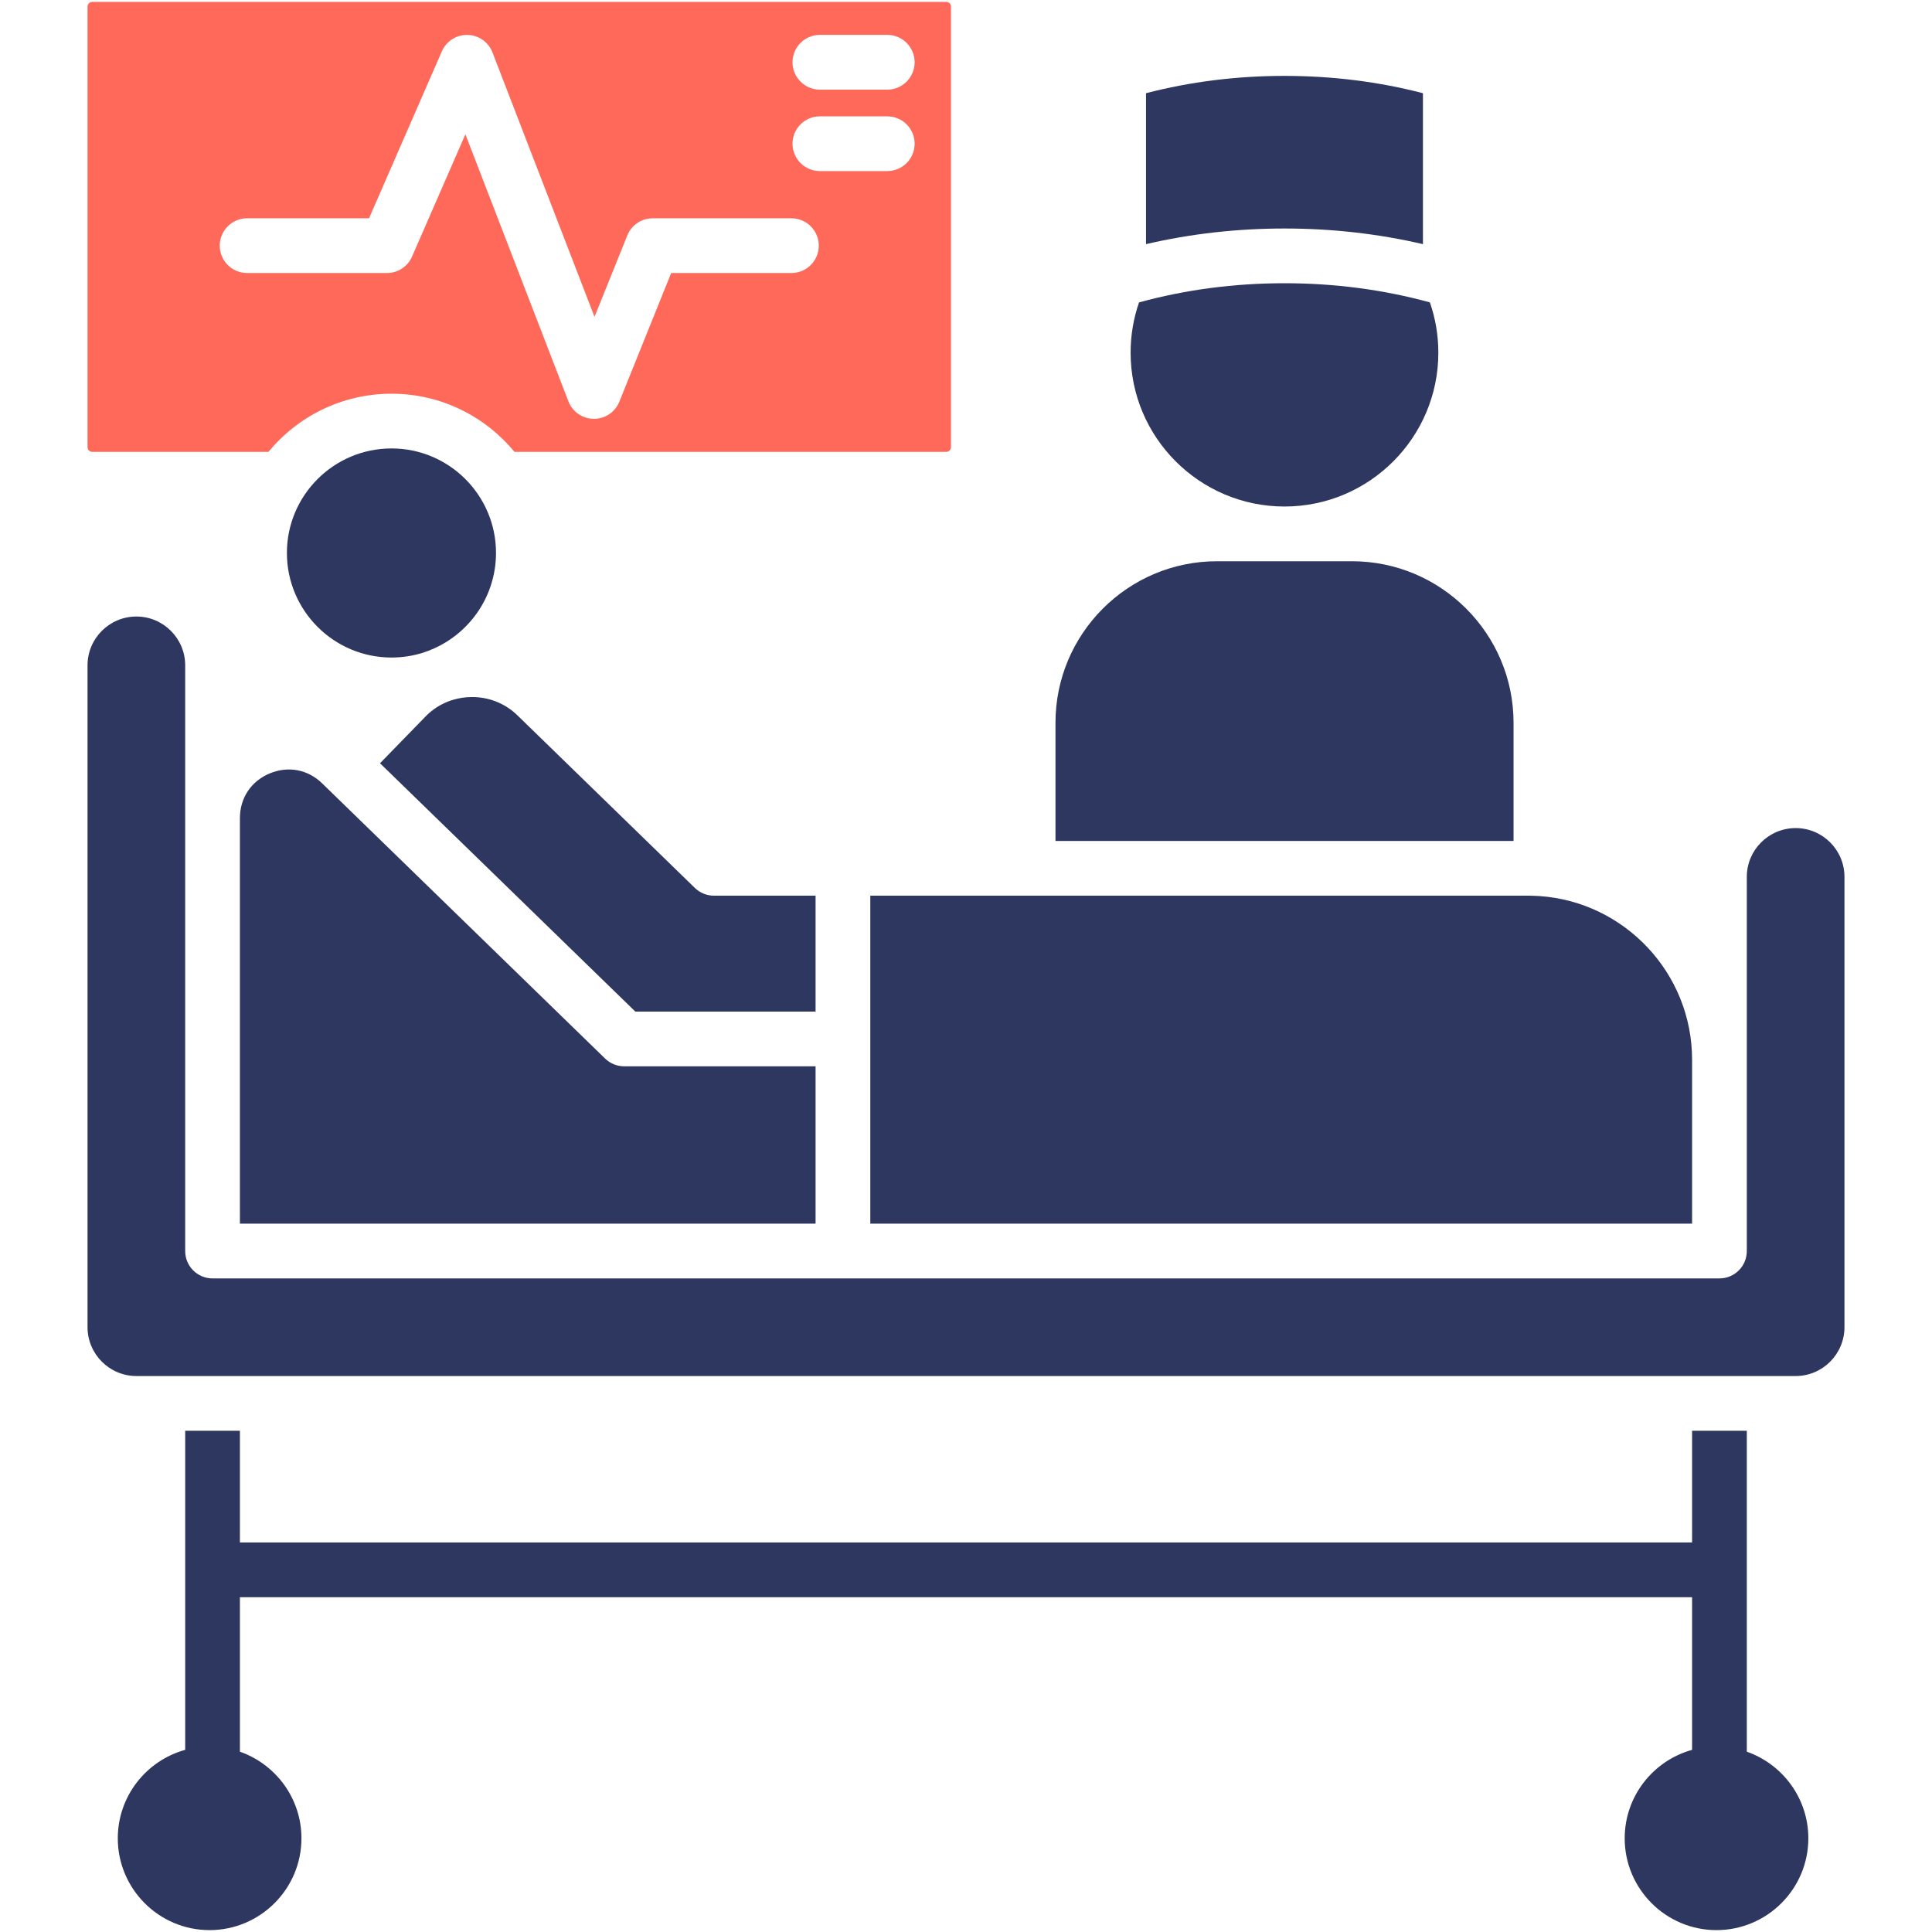
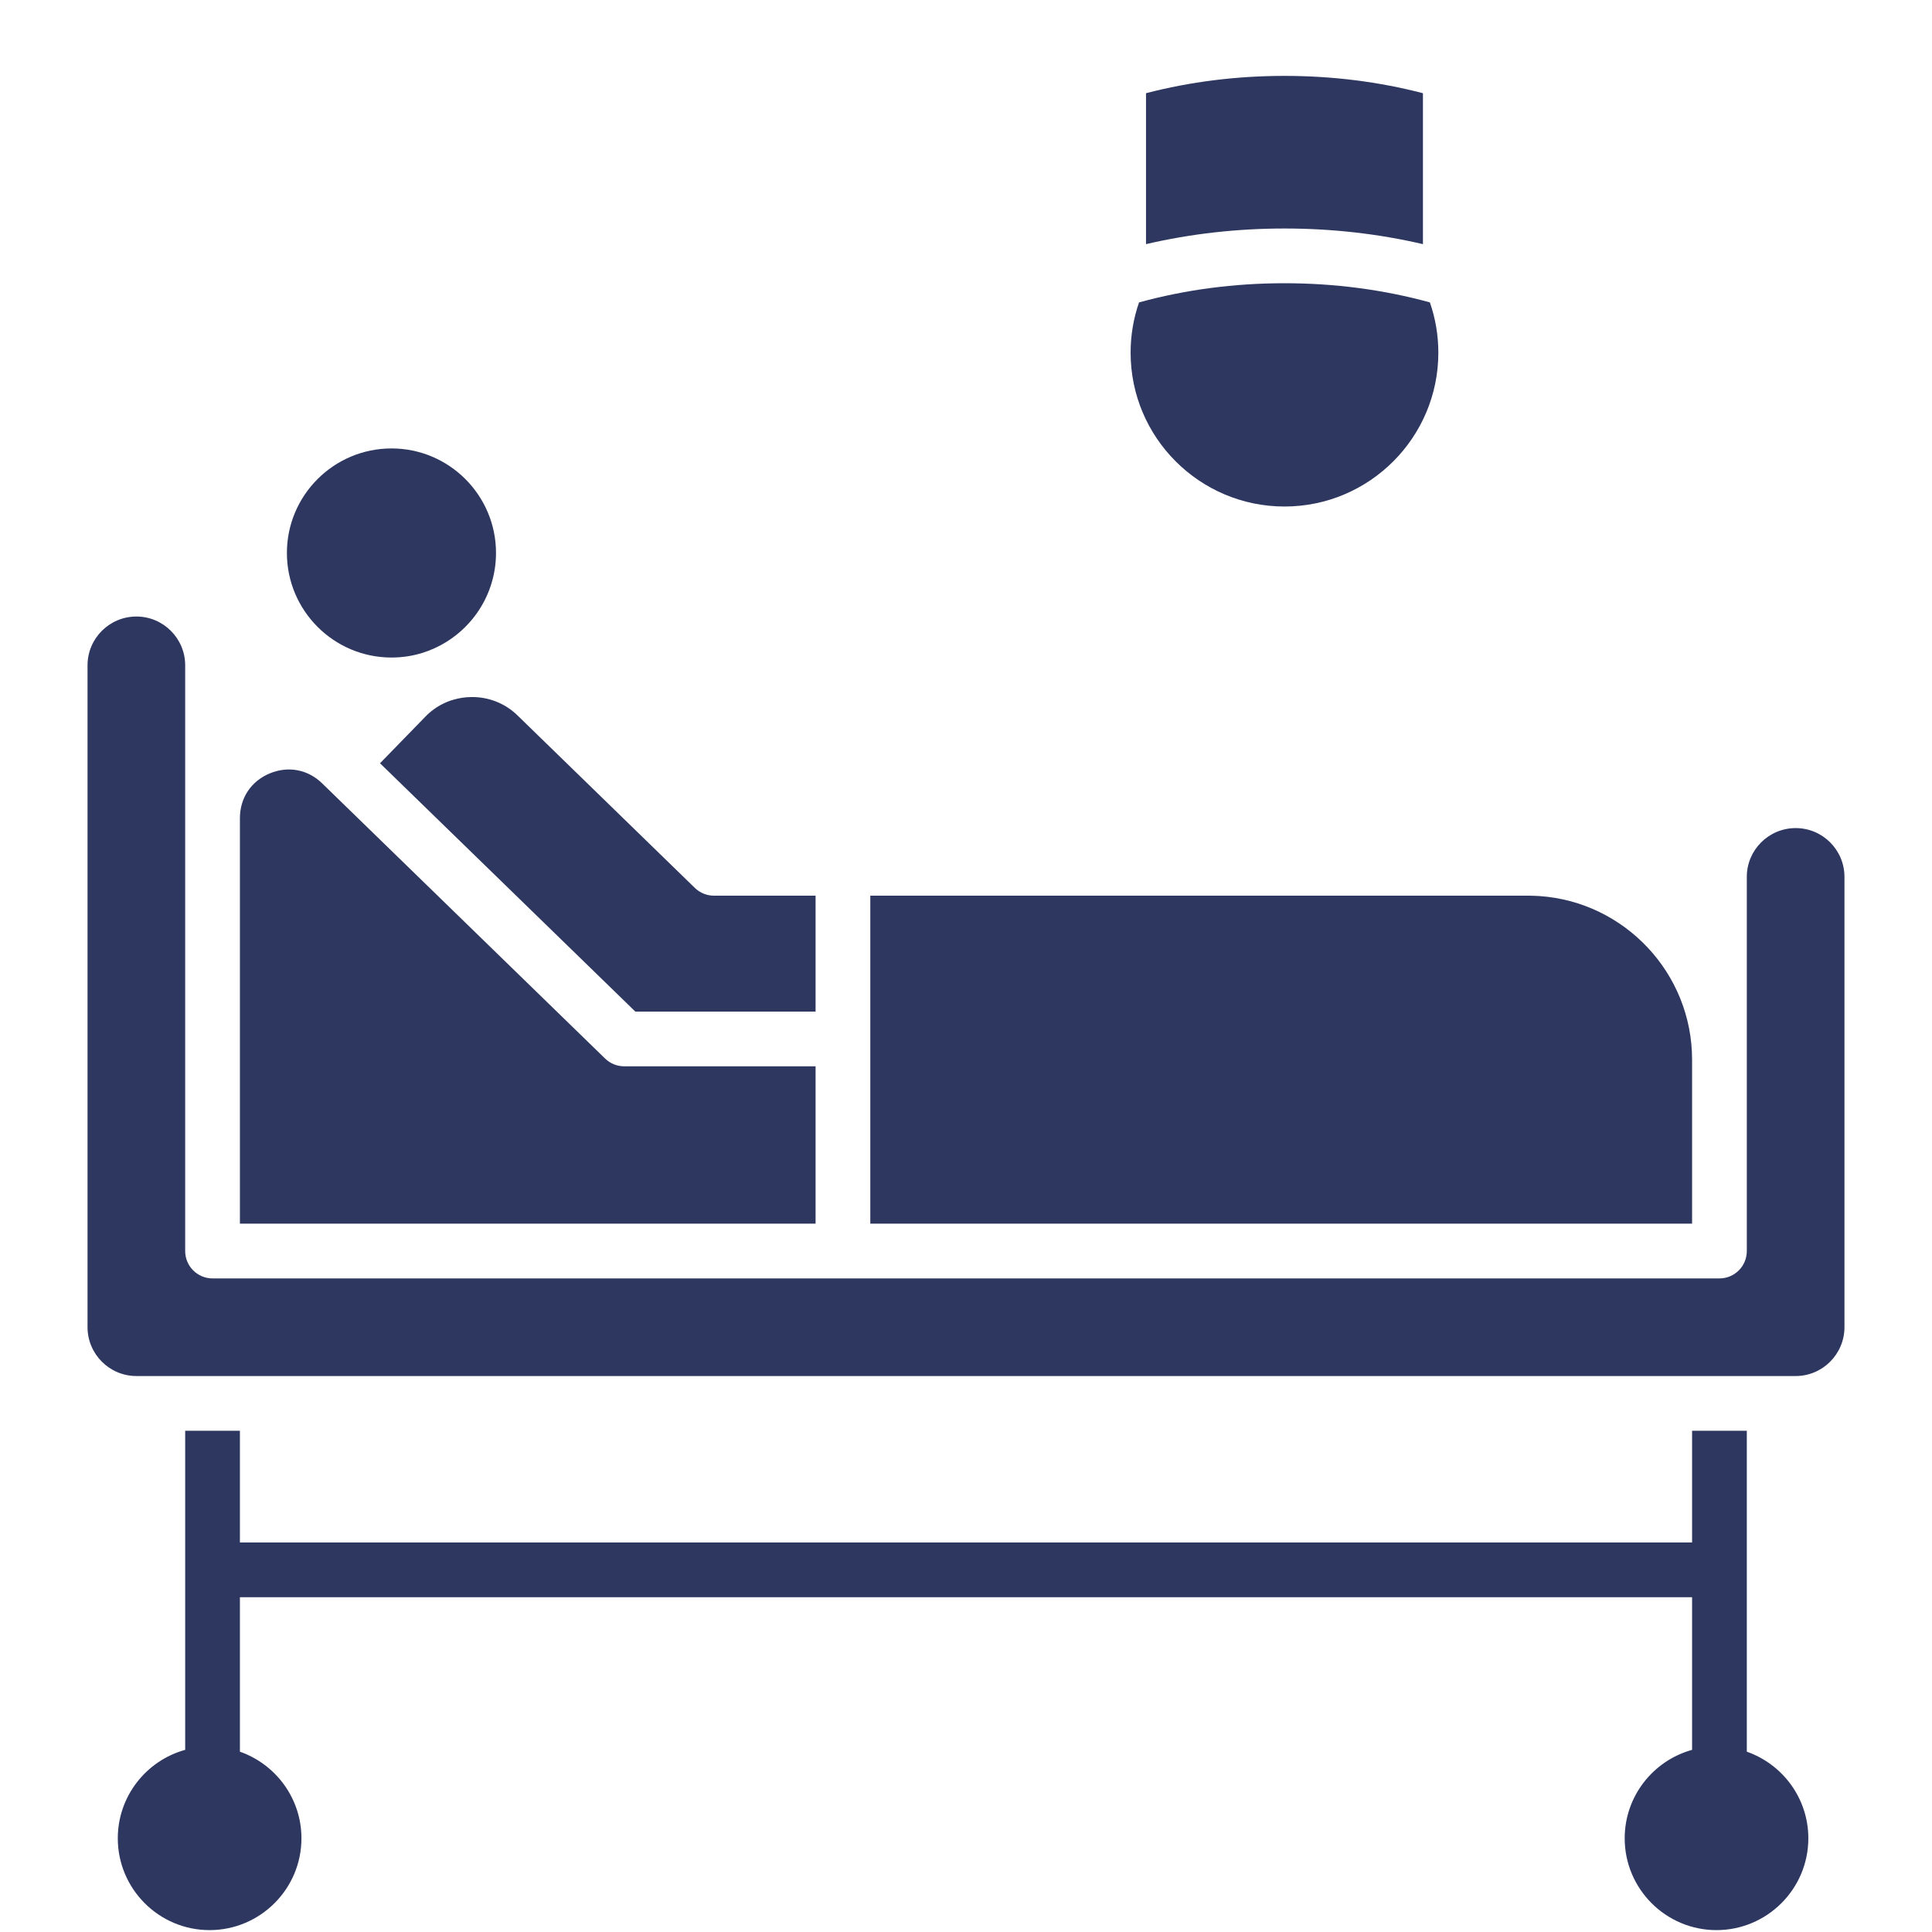
<svg xmlns="http://www.w3.org/2000/svg" width="512" height="512" viewBox="0 0 512 512" fill="none">
  <path d="M103.755 174.253C106.656 174.253 109.442 173.808 112.074 172.979C113.12 172.647 114.146 172.254 115.13 171.798C124.744 167.447 131.446 157.761 131.446 146.531C131.446 131.261 119.025 118.84 103.755 118.84C88.464 118.84 76.033 131.261 76.033 146.531C76.032 161.821 88.464 174.253 103.755 174.253Z" fill="#2E3760" />
  <path d="M475.873 219.451C468.735 219.451 462.923 225.242 462.923 232.369V331.542C462.923 335.541 459.68 338.794 455.671 338.794H56.328C52.319 338.794 49.076 335.541 49.076 331.542V176.314C49.076 169.187 43.274 163.385 36.147 163.385C29.009 163.385 23.197 169.186 23.197 176.314V351.713C23.197 358.851 29.009 364.663 36.147 364.663H475.873C483 364.663 488.802 358.851 488.802 351.713V232.37C488.802 225.242 483.001 219.451 475.873 219.451Z" fill="#2E3760" />
  <path d="M462.924 464.216V379.166H448.42V408.771H63.58V379.166H49.076V463.729C38.797 466.565 31.216 475.986 31.216 487.174C31.216 500.583 42.124 511.5 55.534 511.5C68.96 511.5 79.886 500.583 79.886 487.174C79.886 476.565 73.059 467.545 63.58 464.216V423.278H448.42V463.73C438.133 466.574 430.56 475.994 430.56 487.174C430.56 500.583 441.468 511.5 454.886 511.5C468.304 511.5 479.229 500.583 479.229 487.174C479.23 476.565 472.402 467.545 462.924 464.216Z" fill="#2E3760" />
-   <path d="M24.431 119.75H71.153C78.902 110.343 90.639 104.335 103.755 104.335C116.86 104.335 128.587 110.344 136.336 119.75H250.789C251.452 119.75 252.022 119.191 252.022 118.517V1.733C252.022 1.06 251.452 0.5 250.789 0.5H24.431C23.768 0.5 23.198 1.059 23.198 1.733V118.517C23.198 119.19 23.768 119.75 24.431 119.75ZM217.276 9.244H235.136C239.145 9.244 242.388 12.497 242.388 16.506C242.388 20.505 239.145 23.758 235.136 23.758H217.276C213.277 23.758 210.024 20.505 210.024 16.506C210.024 12.496 213.277 9.244 217.276 9.244ZM217.276 30.833H235.136C239.145 30.833 242.388 34.076 242.388 38.085C242.388 42.094 239.145 45.337 235.136 45.337H217.276C213.277 45.337 210.024 42.094 210.024 38.085C210.024 34.076 213.277 30.833 217.276 30.833ZM65.486 57.851H97.798L117.098 13.605C118.279 10.901 120.972 9.181 123.904 9.254C126.846 9.316 129.457 11.15 130.513 13.895L157.552 83.968L166.244 62.389C167.342 59.644 170.005 57.851 172.967 57.851H209.734C213.743 57.851 216.986 61.094 216.986 65.103C216.986 69.112 213.743 72.355 209.734 72.355H177.868L164.131 106.459C163.022 109.204 160.36 110.997 157.408 110.997H157.346C154.373 110.976 151.71 109.143 150.633 106.356L123.335 35.589L109.194 68.004C108.044 70.646 105.433 72.355 102.553 72.355H65.486C61.487 72.355 58.234 69.112 58.234 65.103C58.234 61.094 61.487 57.851 65.486 57.851Z" fill="#FF695A" />
  <path d="M340.41 134.233C362.89 134.233 381.175 115.948 381.175 93.468C381.175 88.879 380.419 84.414 378.937 80.135H378.927C366.62 76.758 353.681 75.059 340.41 75.059C327.129 75.059 314.179 76.758 301.872 80.135H301.862C300.37 84.414 299.624 88.879 299.624 93.468C299.624 115.948 317.92 134.233 340.41 134.233Z" fill="#2E3760" />
  <path d="M377.094 64.699V24.7C365.377 21.654 353.06 20.111 340.41 20.111C327.751 20.111 315.423 21.655 303.706 24.7V64.699C315.547 61.943 327.854 60.555 340.41 60.555C352.956 60.555 365.253 61.943 377.094 64.699Z" fill="#2E3760" />
-   <path d="M315.568 222.859H369.718H384.222H401.108V191.552C401.108 167.942 381.901 148.736 358.302 148.736H322.499C298.91 148.736 279.714 167.943 279.714 191.552V222.859H301.065H315.568Z" fill="#2E3760" />
  <path d="M63.58 216.83V324.28H216.136V282.582H165.426C163.53 282.582 161.717 281.846 160.36 280.531L85.397 207.62C81.574 203.89 76.353 202.917 71.411 204.989C66.512 207.061 63.58 211.495 63.58 216.83Z" fill="#2E3760" />
  <path d="M216.136 237.363H189.211C187.315 237.363 185.502 236.627 184.145 235.312L137.102 189.553C133.828 186.373 129.467 184.653 124.847 184.725C123.252 184.746 121.698 184.984 120.216 185.419C119.273 185.678 118.362 186.03 117.502 186.455C117.492 186.465 117.481 186.465 117.481 186.465C115.73 187.315 114.135 188.475 112.747 189.904L100.709 202.273L168.368 268.078H216.136V237.363Z" fill="#2E3760" />
  <path d="M230.64 324.28H448.42V280.821C448.42 257.885 430.55 239.03 407.997 237.466H407.935C407.686 237.445 407.438 237.435 407.179 237.425C406.92 237.404 406.661 237.394 406.402 237.394C406.164 237.384 405.915 237.373 405.666 237.373C405.428 237.363 405.2 237.363 404.962 237.363H230.64V324.28Z" fill="#2E3760" />
</svg>